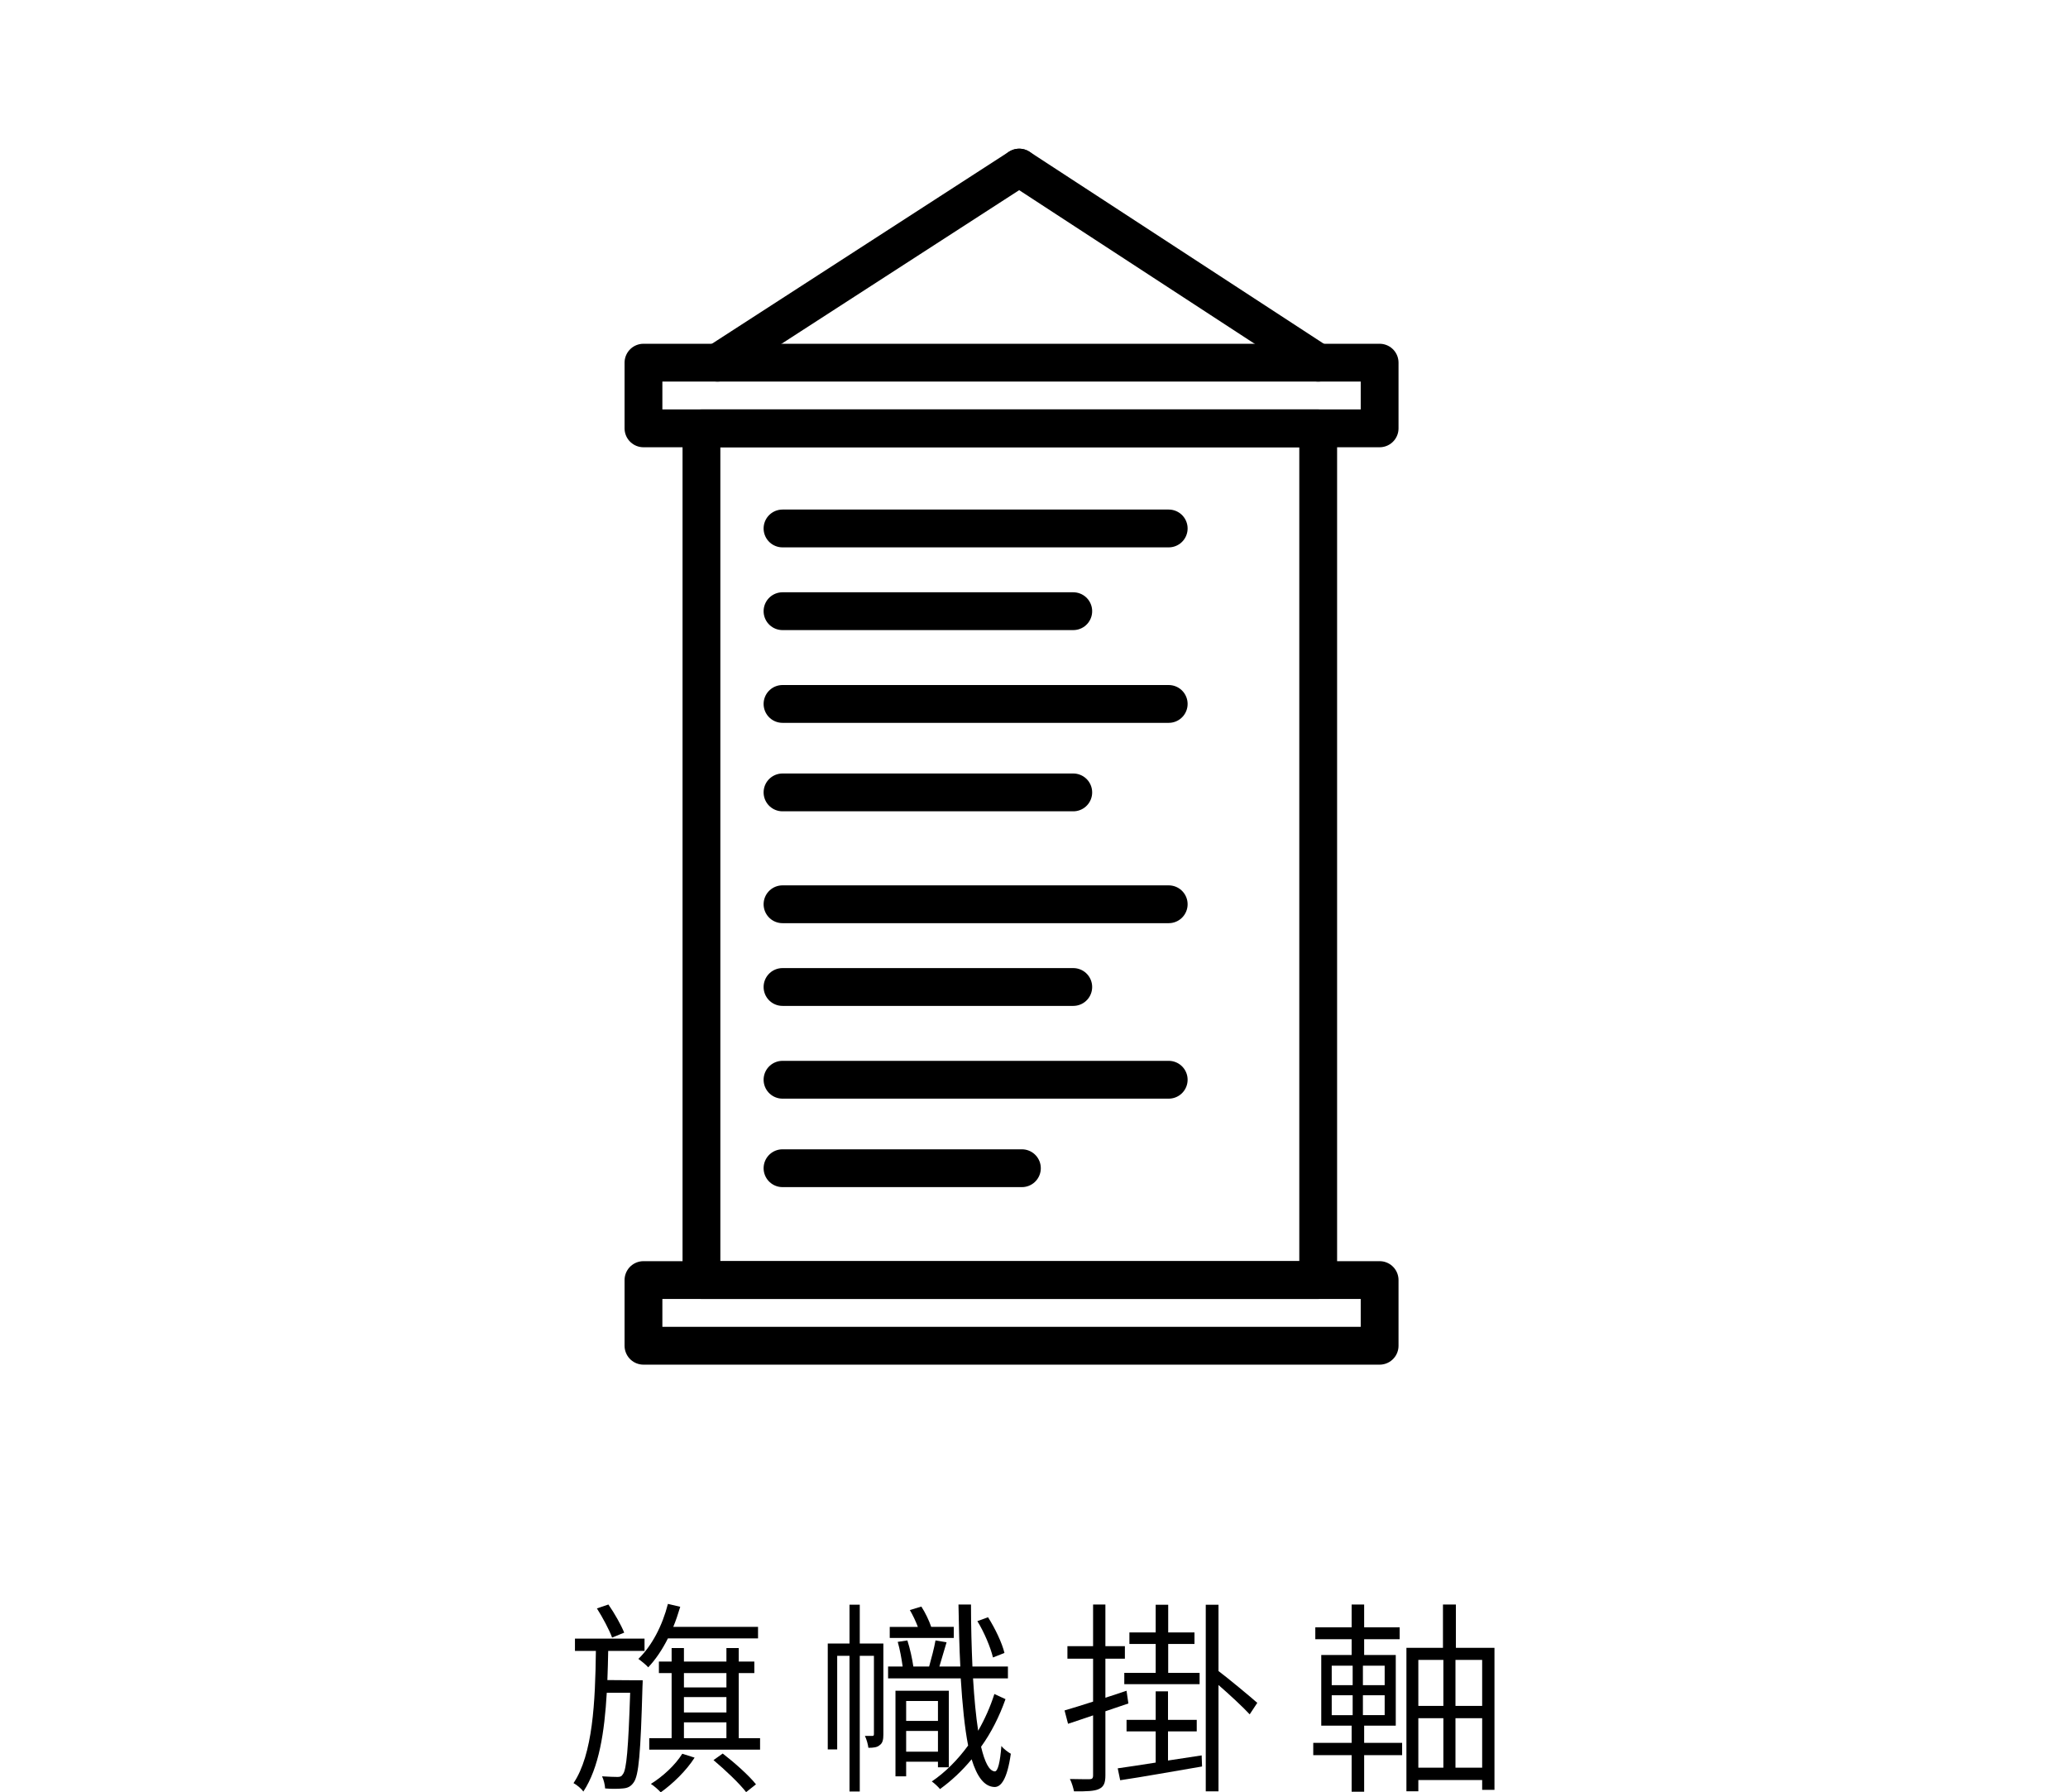
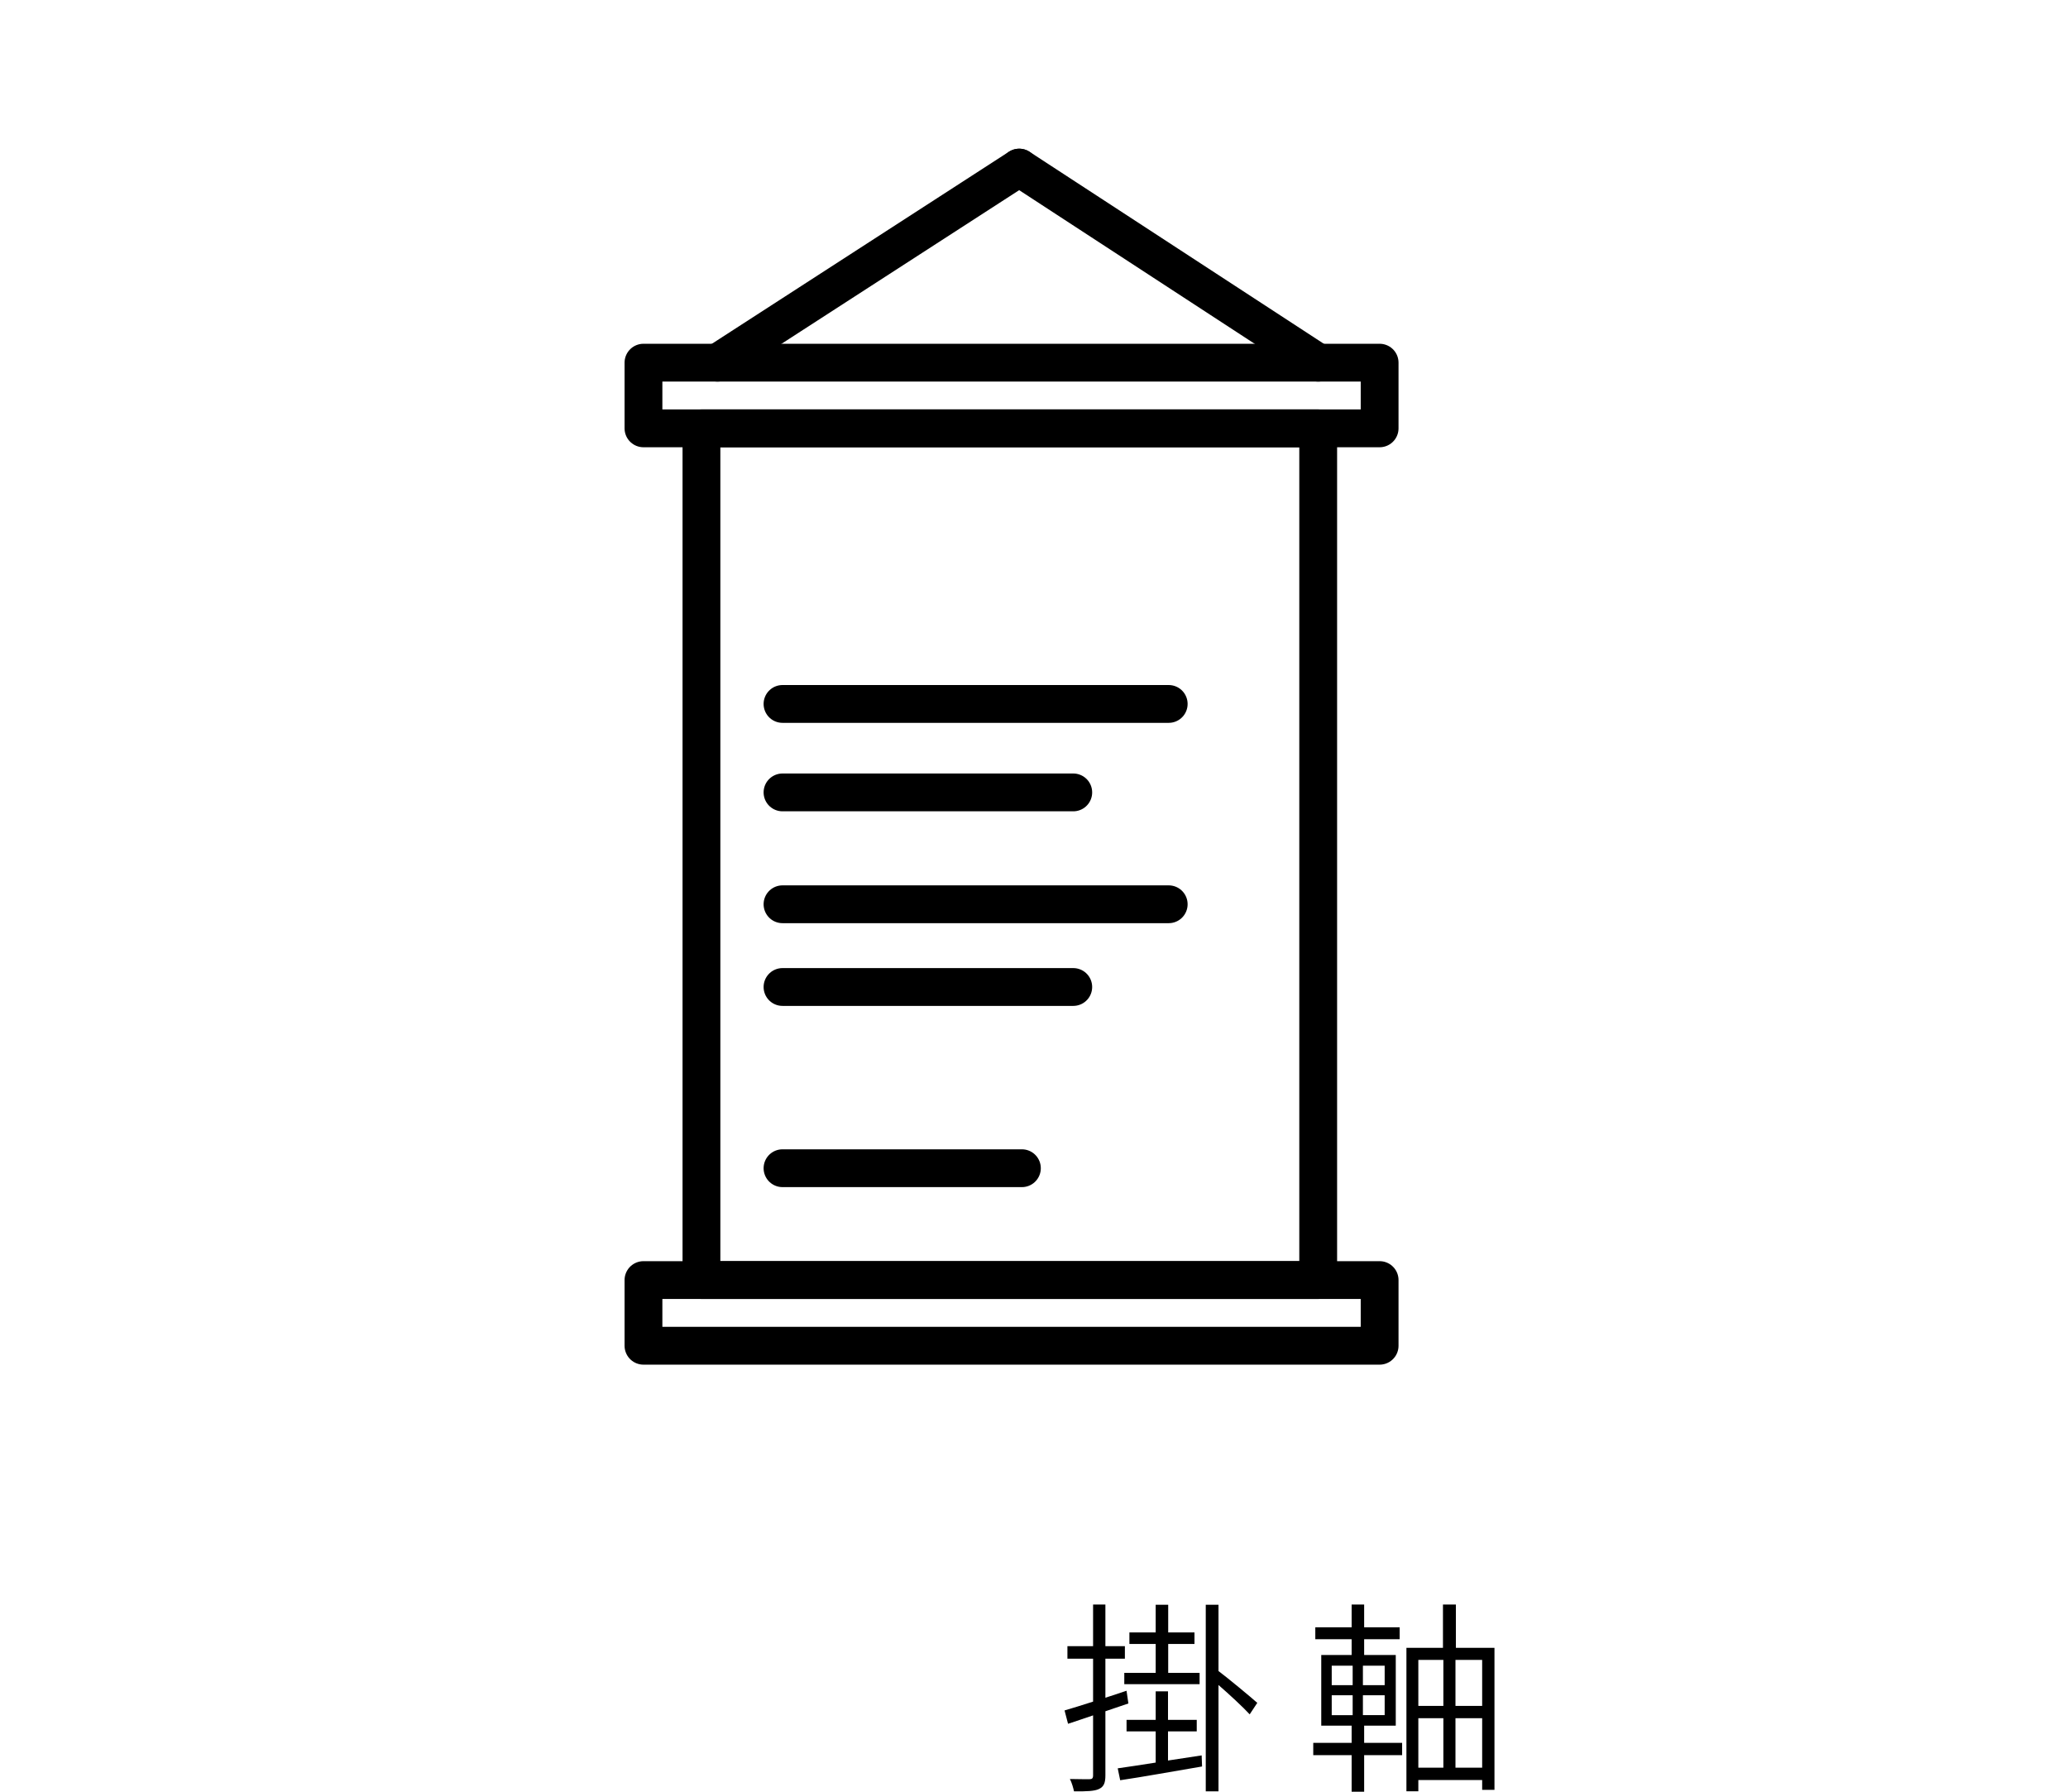
<svg xmlns="http://www.w3.org/2000/svg" id="_圖層_1" data-name="圖層 1" viewBox="0 0 201.562 174.667">
  <rect width="201.562" height="174.667" style="fill: none;" />
  <g>
    <g>
-       <path d="M62.64,163.744s0,.44-.02,.62c-.18,6.521-.36,8.662-.86,9.342-.28,.4-.58,.54-1.04,.58-.42,.04-1.06,.06-1.74,0-.02-.36-.14-.86-.3-1.18,.66,.04,1.221,.06,1.5,.06,.26,0,.4-.04,.54-.28,.34-.44,.52-2.4,.7-7.921h-2.28c-.22,3.841-.76,7.321-2.281,9.622-.2-.28-.62-.64-.96-.82,1.88-2.801,2.12-7.902,2.18-12.883h-2.04v-1.2h6.781v1.2h-3.541c-.02,.96-.04,1.9-.08,2.841l2.76,.02h.68Zm-2.981-4.161c-.28-.76-.92-1.96-1.48-2.84l1.12-.38c.601,.86,1.241,2.001,1.54,2.741l-1.18,.48Zm5.441,.08c-.54,1.08-1.2,2.061-1.92,2.821-.18-.22-.68-.62-.96-.82,1.32-1.28,2.34-3.241,2.88-5.361l1.201,.28c-.2,.66-.42,1.34-.68,1.96h8.262v1.12h-8.782Zm8.982,9.722v1.12h-10.802v-1.12h2.181v-6.341h-1.24v-1.121h1.24v-1.32h1.2v1.32h4.141v-1.32h1.201v1.32h1.52v1.121h-1.52v6.341h2.08Zm-6.381,1.9c-.8,1.26-2.12,2.541-3.301,3.381-.2-.22-.66-.641-.96-.82,1.18-.74,2.36-1.82,3.061-2.941l1.2,.38Zm-1.04-8.242v1.4h4.141v-1.4h-4.141Zm0,3.841h4.141v-1.5h-4.141v1.5Zm0,2.501h4.141v-1.54h-4.141v1.54Zm3.781,1.5c1.14,.88,2.561,2.141,3.241,3.001l-.96,.76c-.66-.86-2.061-2.181-3.181-3.121l.9-.64Z" />
-       <path d="M86.1,169.005c0,.5-.06,.86-.36,1.06-.24,.22-.6,.26-1.101,.26-.04-.34-.18-.84-.34-1.16h.74c.1,0,.14-.04,.14-.18v-7.622h-1.38v13.223h-1v-13.223h-1.2v9.122h-.92v-10.322h2.12v-3.781h1v3.781h2.3v8.842Zm11.903-3.421c-.601,1.7-1.4,3.281-2.381,4.641,.36,1.5,.78,2.361,1.34,2.401,.3,0,.52-.92,.64-2.481,.22,.3,.7,.64,.92,.76-.36,2.541-.981,3.261-1.601,3.241-1-.04-1.7-1.02-2.22-2.7-.94,1.14-2.001,2.12-3.081,2.9-.18-.22-.54-.56-.8-.74,1.3-.88,2.501-2.08,3.541-3.501-.34-1.741-.56-3.981-.72-6.542h-7.082v-1.16h1.42c-.1-.72-.26-1.641-.48-2.401l.94-.14c.26,.8,.48,1.82,.581,2.541h1.54c.22-.78,.5-1.84,.62-2.541l1.08,.18c-.24,.8-.5,1.681-.7,2.361h2.04c-.1-1.86-.14-3.901-.18-6.042h1.22c0,2.141,.06,4.181,.14,6.042h3.46v1.16h-3.401c.12,1.96,.28,3.681,.5,5.101,.64-1.12,1.18-2.321,1.58-3.581l1.081,.5Zm-5.042-5.961h-6.241v-1.08h2.741c-.2-.54-.5-1.161-.78-1.641l1.12-.34c.38,.58,.76,1.38,.961,1.98h2.2v1.08Zm-4.641,12.062v1.42h-1.041v-8.342h5.201v7.462h-1.06v-.54h-3.1Zm0-5.921v1.94h3.1v-1.94h-3.1Zm3.1,4.941v-2.021h-3.1v2.021h3.1Zm5.361-9.182c-.22-.94-.84-2.44-1.52-3.541l1.04-.38c.7,1.1,1.38,2.541,1.601,3.481l-1.121,.44Z" />
      <path d="M107.74,166.765v6.241c0,.76-.16,1.12-.64,1.34-.42,.2-1.18,.24-2.42,.22-.06-.3-.22-.86-.4-1.2,.9,.02,1.661,.02,1.9,.02,.26,0,.36-.08,.36-.38v-5.841c-.88,.3-1.701,.58-2.441,.82l-.34-1.3c.76-.22,1.72-.52,2.781-.86v-4.181h-2.501v-1.22h2.501v-4.061h1.2v4.061h1.9v1.22h-1.9v3.801c.68-.22,1.38-.44,2.061-.68l.18,1.24-2.24,.76Zm9.382,4.301l.04,1.08c-2.84,.48-5.801,1.02-7.981,1.34l-.24-1.16c1.02-.14,2.3-.34,3.701-.56v-3.041h-2.84v-1.12h2.84v-2.781h1.2v2.781h2.801v1.12h-2.801v2.84l3.281-.5Zm-4.481-10.862h-2.561v-1.12h2.561v-2.701h1.22v2.701h2.561v1.12h-2.561v2.821h3.061v1.1h-7.341v-1.1h3.061v-2.821Zm6.122,2.641c.86,.64,3.201,2.581,3.781,3.101l-.74,1.12c-.6-.66-2.001-1.96-3.041-2.86v10.362h-1.241v-18.184h1.241v6.461Z" />
      <path d="M132.96,169.845h3.701v1.2h-3.701v3.561h-1.22v-3.561h-3.741v-1.2h3.741v-1.68h-2.961v-6.882h2.961v-1.54h-3.541v-1.16h3.541v-2.221h1.22v2.221h3.461v1.16h-3.461v1.54h3.081v6.882h-3.081v1.68Zm-3.161-5.621h2.041v-1.9h-2.041v1.9Zm0,2.92h2.041v-1.94h-2.041v1.94Zm5.161-4.821h-2.121v1.9h2.121v-1.9Zm0,2.88h-2.121v1.94h2.121v-1.94Zm10.702-4.621v13.843h-1.2v-.96h-6.221v1.101h-1.161v-13.983h3.561v-4.221h1.26v4.221h3.761Zm-7.421,1.18v4.481h2.44v-4.481h-2.44Zm0,10.502h2.44v-4.821h-2.44v4.821Zm6.221-10.502h-2.601v4.481h2.601v-4.481Zm0,10.502v-4.821h-2.601v4.821h2.601Z" />
    </g>
    <rect x="68.368" y="41.743" width="60.113" height="83.001" style="fill: none; stroke: #000; stroke-linecap: round; stroke-linejoin: round; stroke-width: 3.685px;" />
    <rect x="62.717" y="35.343" width="71.751" height="6.4" style="fill: none; stroke: #000; stroke-linecap: round; stroke-linejoin: round; stroke-width: 3.685px;" />
    <rect x="62.717" y="124.745" width="71.751" height="6.4" style="fill: none; stroke: #000; stroke-linecap: round; stroke-linejoin: round; stroke-width: 3.685px;" />
    <line x1="69.931" y1="35.343" x2="99.34" y2="16.334" style="fill: none; stroke: #000; stroke-linecap: round; stroke-linejoin: round; stroke-width: 3.685px;" />
    <line x1="128.481" y1="35.343" x2="99.34" y2="16.334" style="fill: none; stroke: #000; stroke-linecap: round; stroke-linejoin: round; stroke-width: 3.685px;" />
-     <line x1="76.269" y1="51.499" x2="113.911" y2="51.499" style="fill: none; stroke: #000; stroke-linecap: round; stroke-linejoin: round; stroke-width: 3.685px;" />
-     <line x1="76.269" y1="59.561" x2="104.608" y2="59.561" style="fill: none; stroke: #000; stroke-linecap: round; stroke-linejoin: round; stroke-width: 3.685px;" />
    <line x1="76.269" y1="68.6" x2="113.911" y2="68.6" style="fill: none; stroke: #000; stroke-linecap: round; stroke-linejoin: round; stroke-width: 3.685px;" />
    <line x1="76.269" y1="77.221" x2="104.608" y2="77.221" style="fill: none; stroke: #000; stroke-linecap: round; stroke-linejoin: round; stroke-width: 3.685px;" />
    <line x1="76.269" y1="88.122" x2="113.911" y2="88.122" style="fill: none; stroke: #000; stroke-linecap: round; stroke-linejoin: round; stroke-width: 3.685px;" />
    <line x1="76.269" y1="96.184" x2="104.608" y2="96.184" style="fill: none; stroke: #000; stroke-linecap: round; stroke-linejoin: round; stroke-width: 3.685px;" />
-     <line x1="76.269" y1="105.223" x2="113.911" y2="105.223" style="fill: none; stroke: #000; stroke-linecap: round; stroke-linejoin: round; stroke-width: 3.685px;" />
    <line x1="76.269" y1="113.844" x2="99.602" y2="113.844" style="fill: none; stroke: #000; stroke-linecap: round; stroke-linejoin: round; stroke-width: 3.685px;" />
  </g>
</svg>